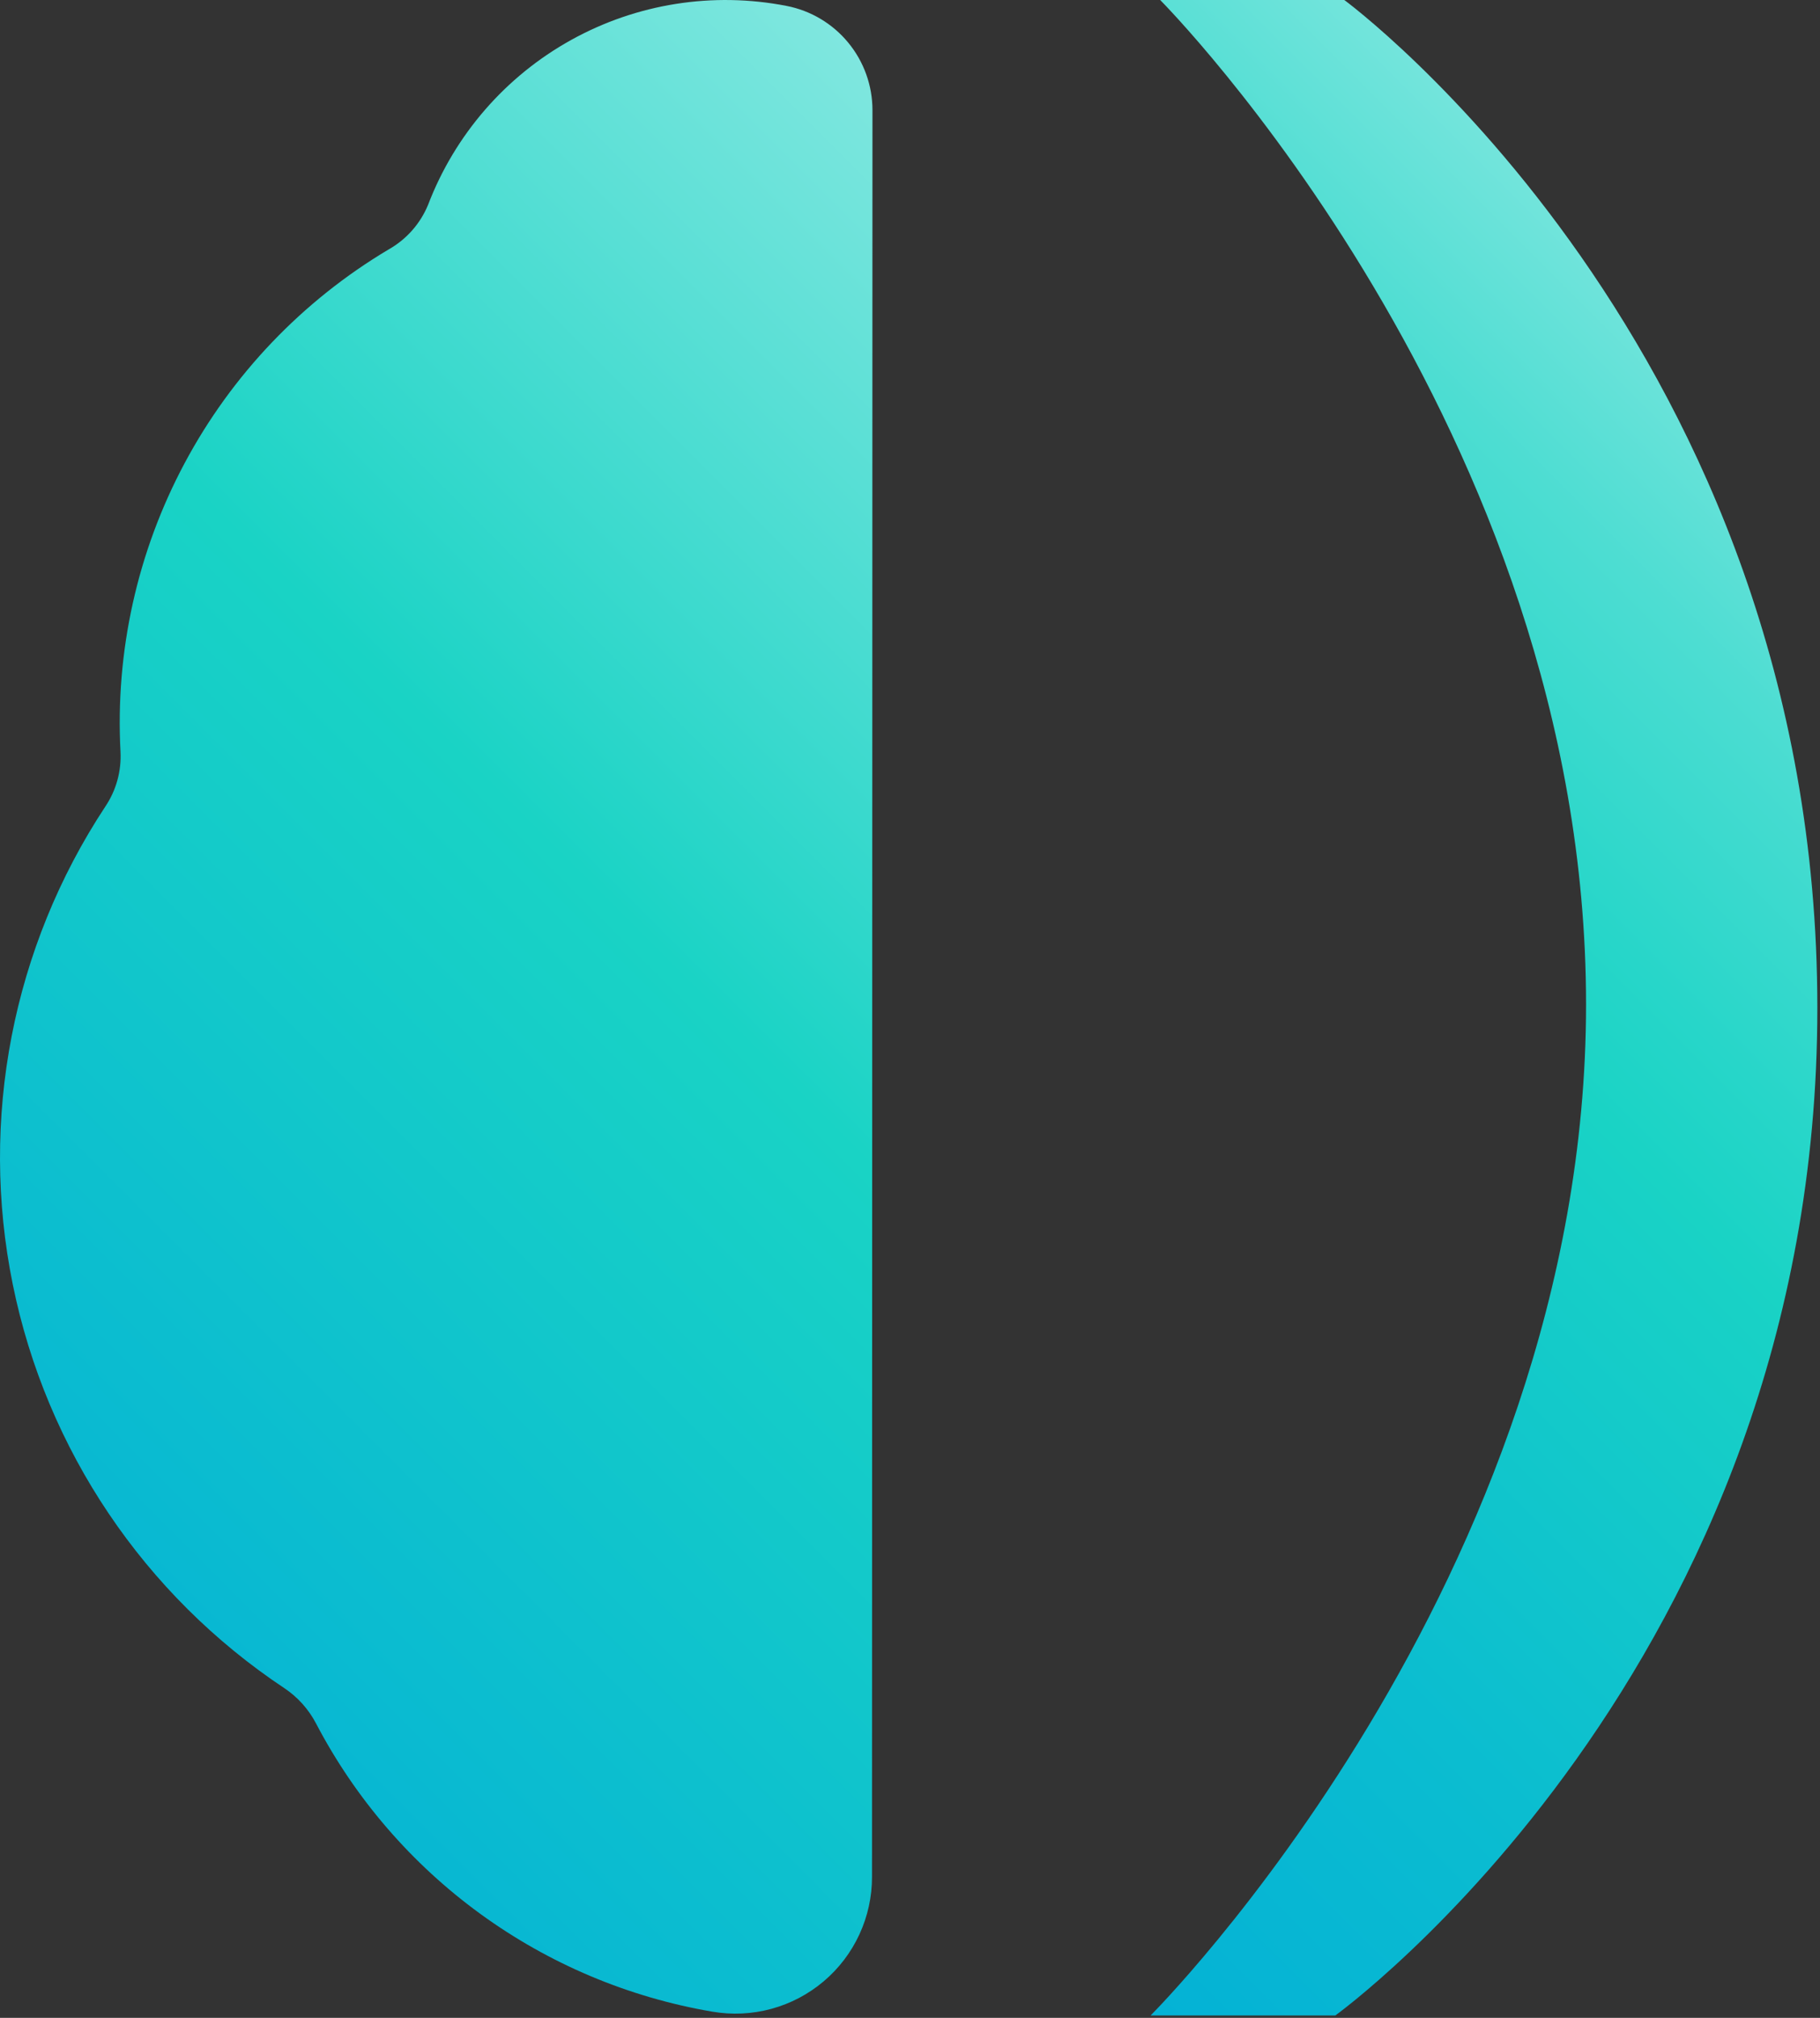
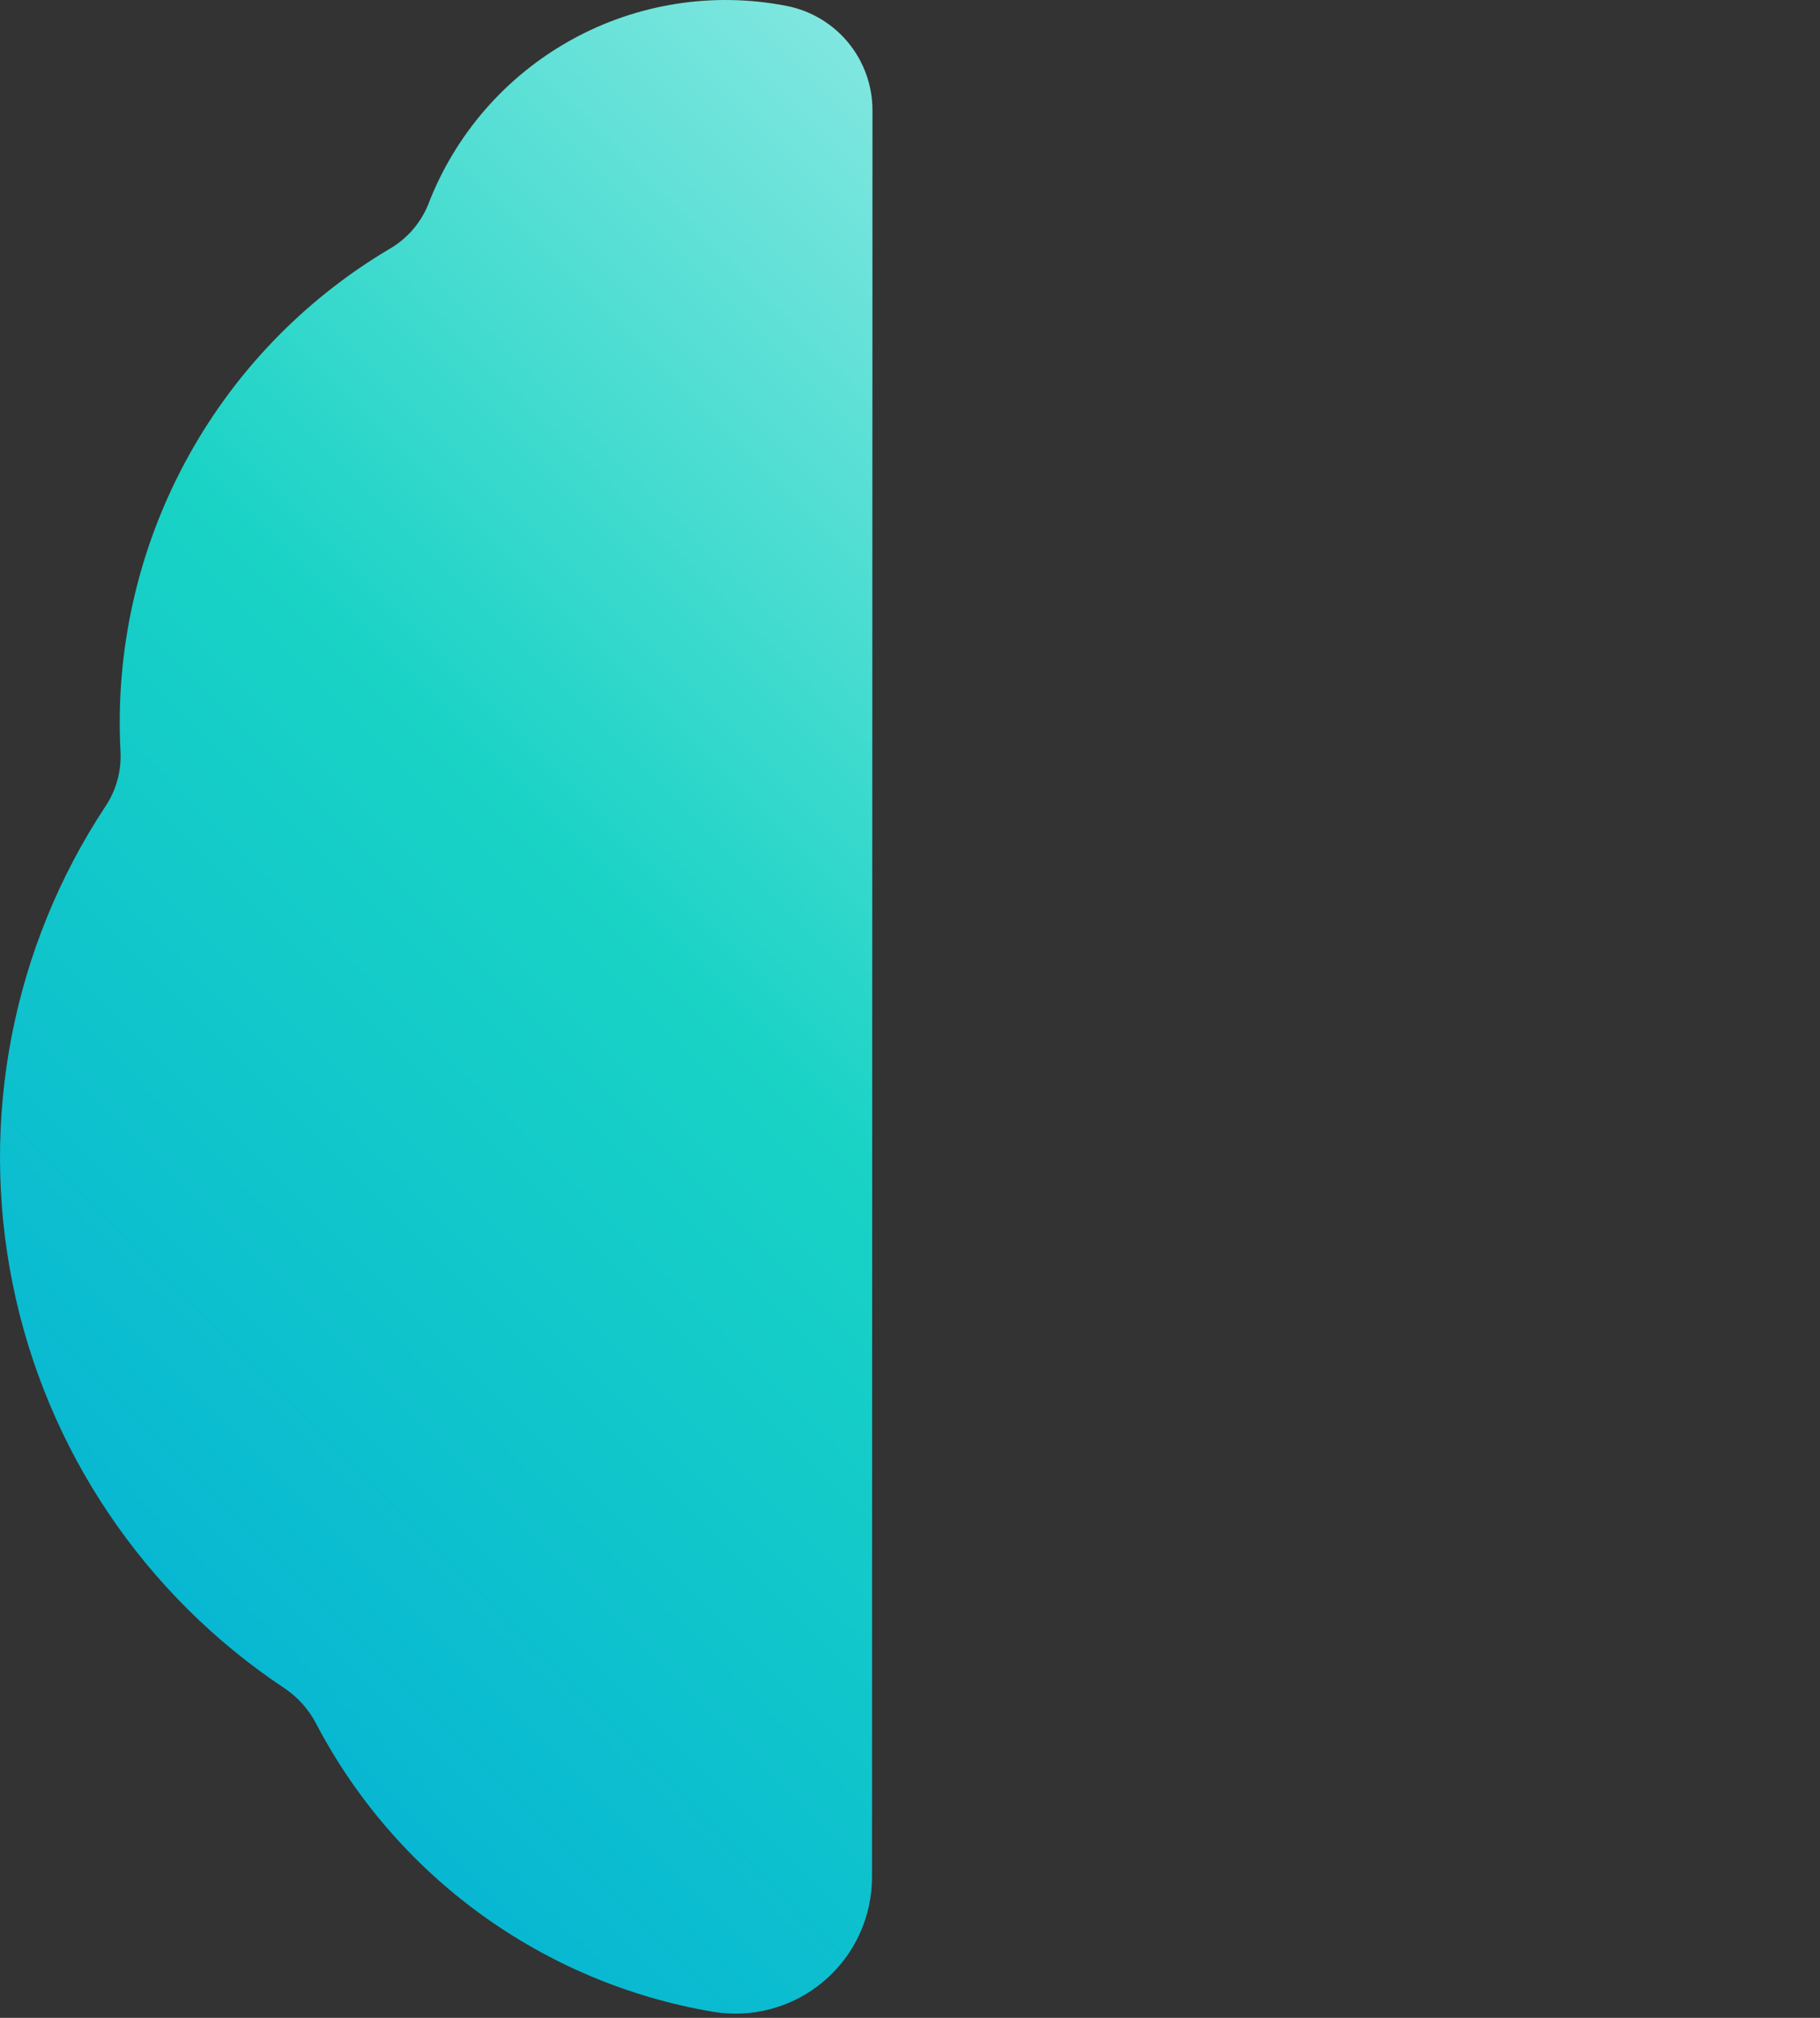
<svg xmlns="http://www.w3.org/2000/svg" width="120" height="133" viewBox="0 0 120 133" fill="none">
  <rect x="0" y="0" width="120" height="133" fill="#333333" stroke="none" />
-   <path d="M75.865 132.84C75.865 132.84 104.575 104.2 104.575 66.2C104.575 28.2 76.495 0 76.495 0H88.635C88.635 0 119.825 22.91 119.825 66.43C119.825 109.95 88.045 132.84 88.045 132.84H75.865Z" fill="url(#paint0_linear_1277_874)" />
  <path d="M57.525 7.26C57.525 5.636 56.96 4.063 55.927 2.81C54.895 1.556 53.459 0.701 51.865 0.39C47.011 -0.558 41.979 0.237 37.655 2.636C33.33 5.034 29.991 8.881 28.225 13.5C27.712 14.744 26.797 15.779 25.625 16.44C19.941 19.822 15.289 24.693 12.173 30.527C9.057 36.361 7.595 42.935 7.945 49.54C8.012 50.823 7.661 52.094 6.945 53.16C0.821 62.44 -1.373 73.768 0.843 84.663C3.058 95.558 9.503 105.129 18.765 111.28C19.637 111.865 20.348 112.66 20.835 113.59C23.433 118.555 27.143 122.853 31.676 126.149C36.208 129.444 41.44 131.649 46.965 132.59C48.26 132.813 49.588 132.751 50.856 132.406C52.124 132.061 53.301 131.443 54.304 130.595C55.308 129.747 56.114 128.689 56.665 127.496C57.216 126.303 57.499 125.004 57.495 123.69L57.525 7.26Z" fill="url(#paint1_linear_1277_874)" />
  <defs>
    <linearGradient id="paint0_linear_1277_874" x1="164.895" y1="-15.84" x2="6.305" y2="142.76" gradientUnits="userSpaceOnUse">
      <stop offset="0.07" stop-color="white" />
      <stop offset="0.11" stop-color="#DFF9F7" />
      <stop offset="0.25" stop-color="#8BE9E2" />
      <stop offset="0.35" stop-color="#4DDDD2" />
      <stop offset="0.43" stop-color="#27D6C9" />
      <stop offset="0.47" stop-color="#19D3C5" />
      <stop offset="0.48" stop-color="#18D1C6" />
      <stop offset="0.63" stop-color="#0BBDD0" />
      <stop offset="0.77" stop-color="#03B0D6" />
      <stop offset="0.91" stop-color="#00ACD8" />
    </linearGradient>
    <linearGradient id="paint1_linear_1277_874" x1="152.005" y1="-39.95" x2="-21.325" y2="133.38" gradientUnits="userSpaceOnUse">
      <stop offset="0.14" stop-color="white" />
      <stop offset="0.61" stop-color="#19D3C5" />
      <stop offset="0.84" stop-color="#07B6D3" />
      <stop offset="0.91" stop-color="#00ACD8" />
    </linearGradient>
  </defs>
</svg>